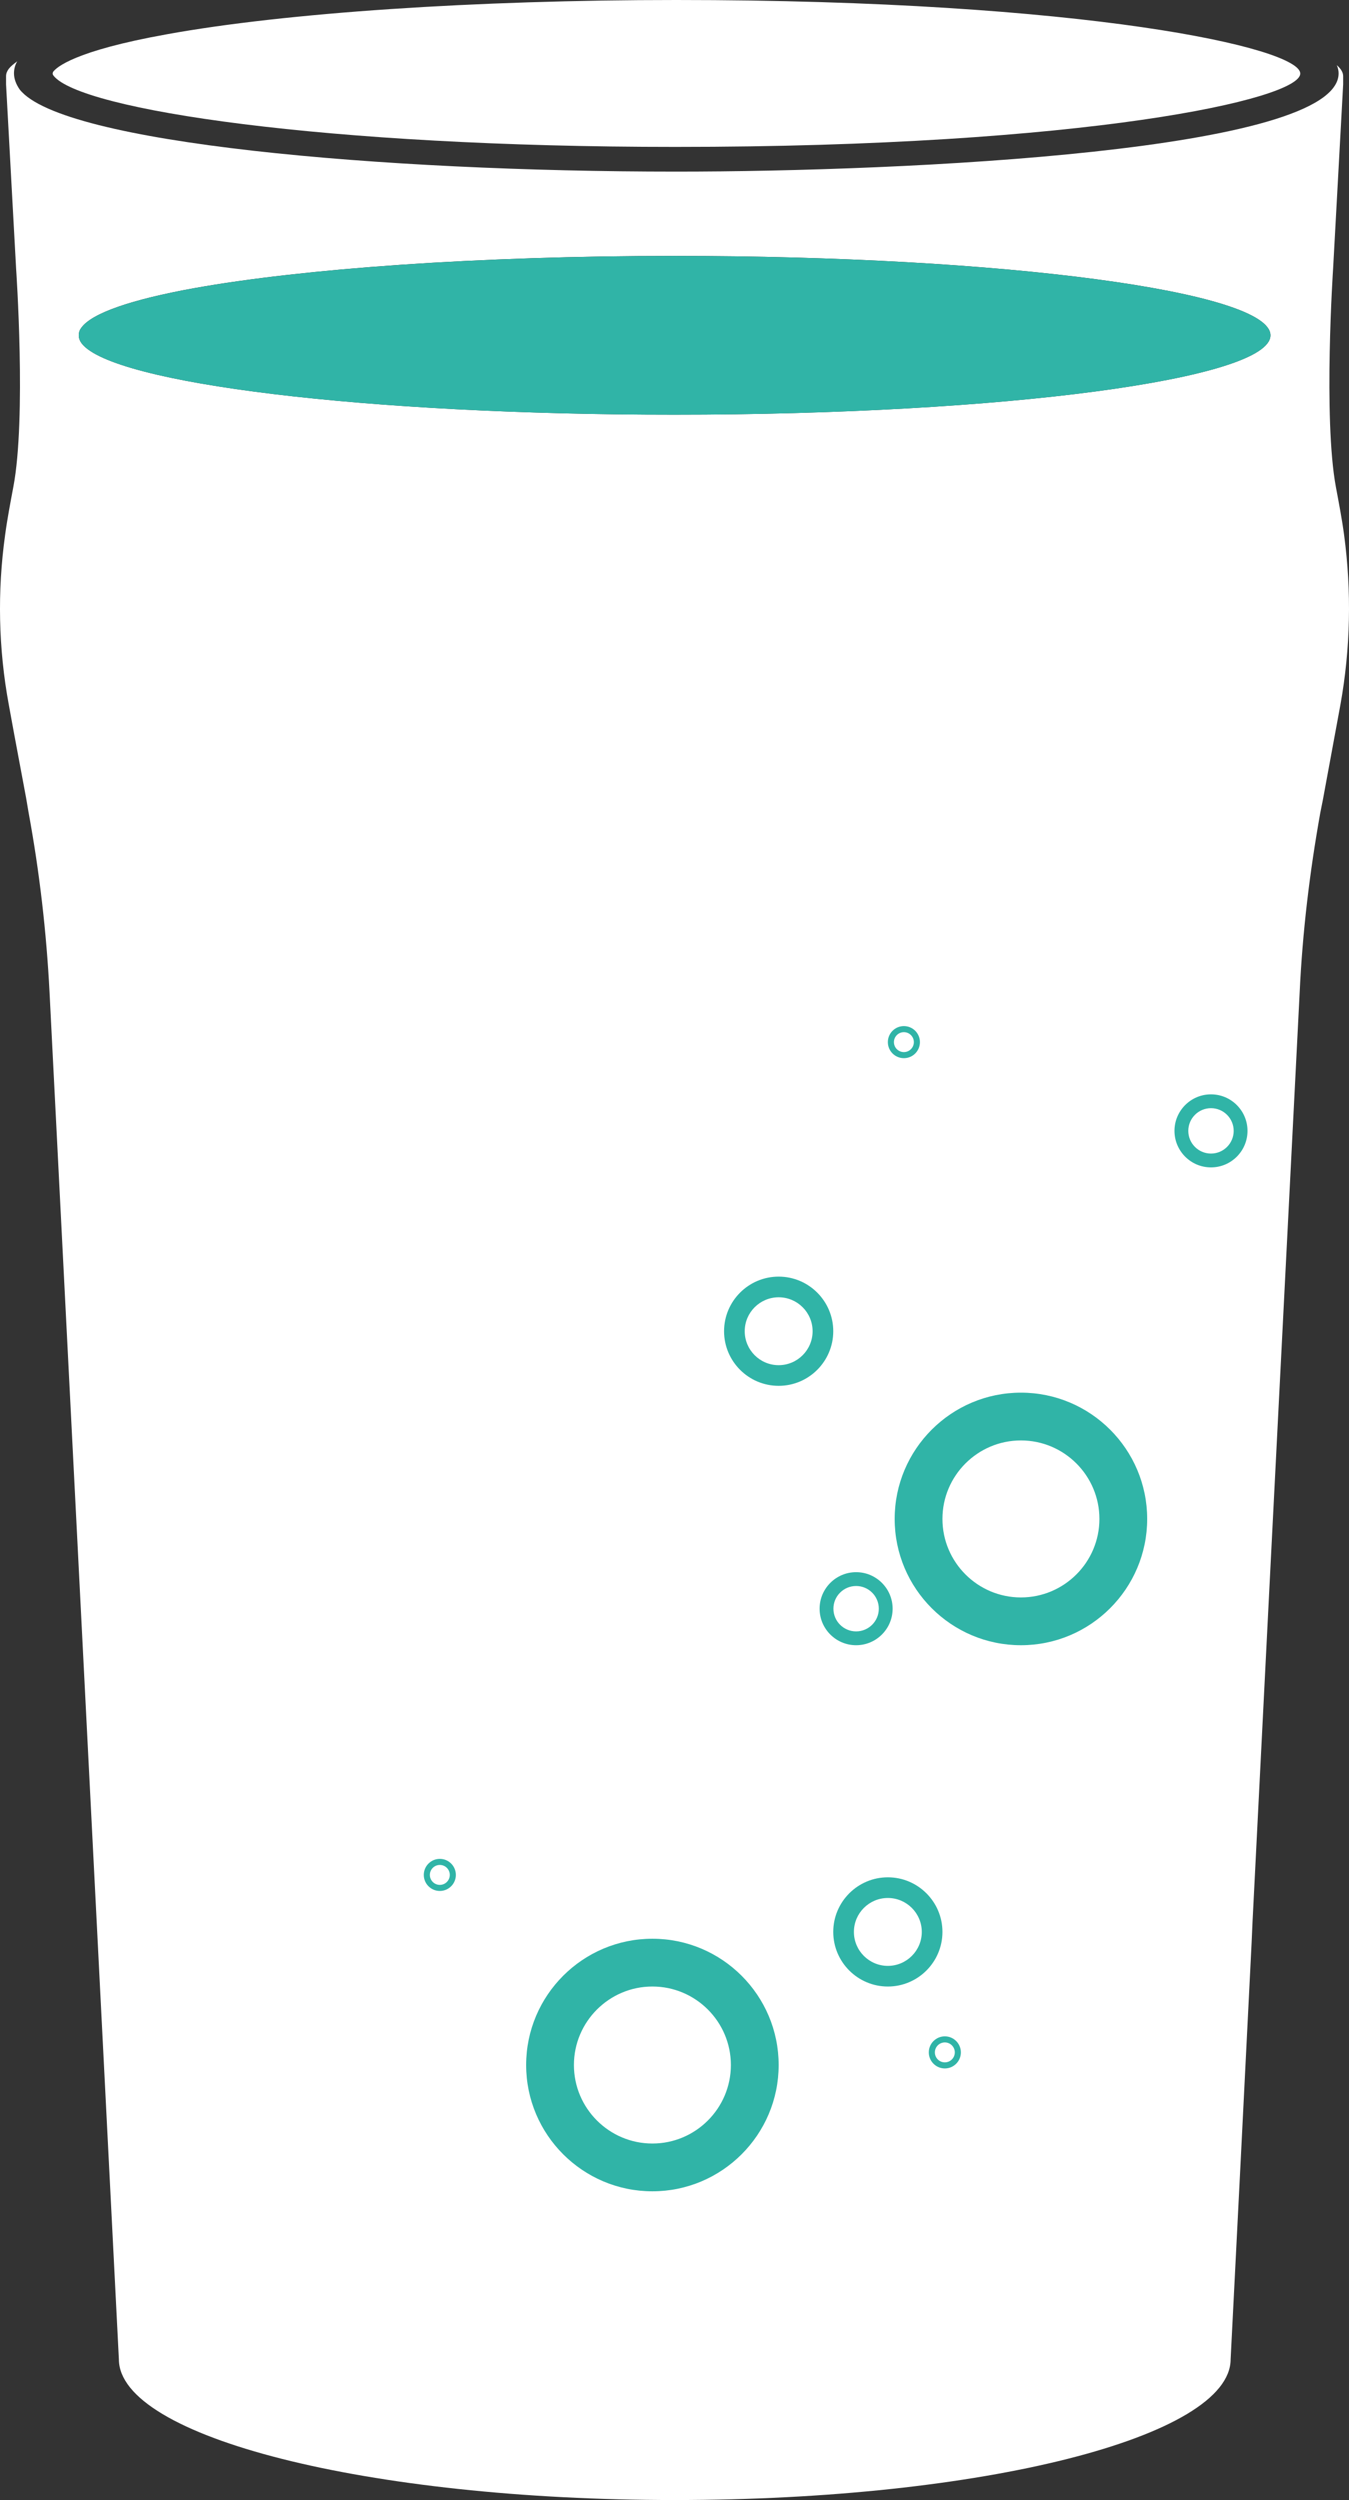
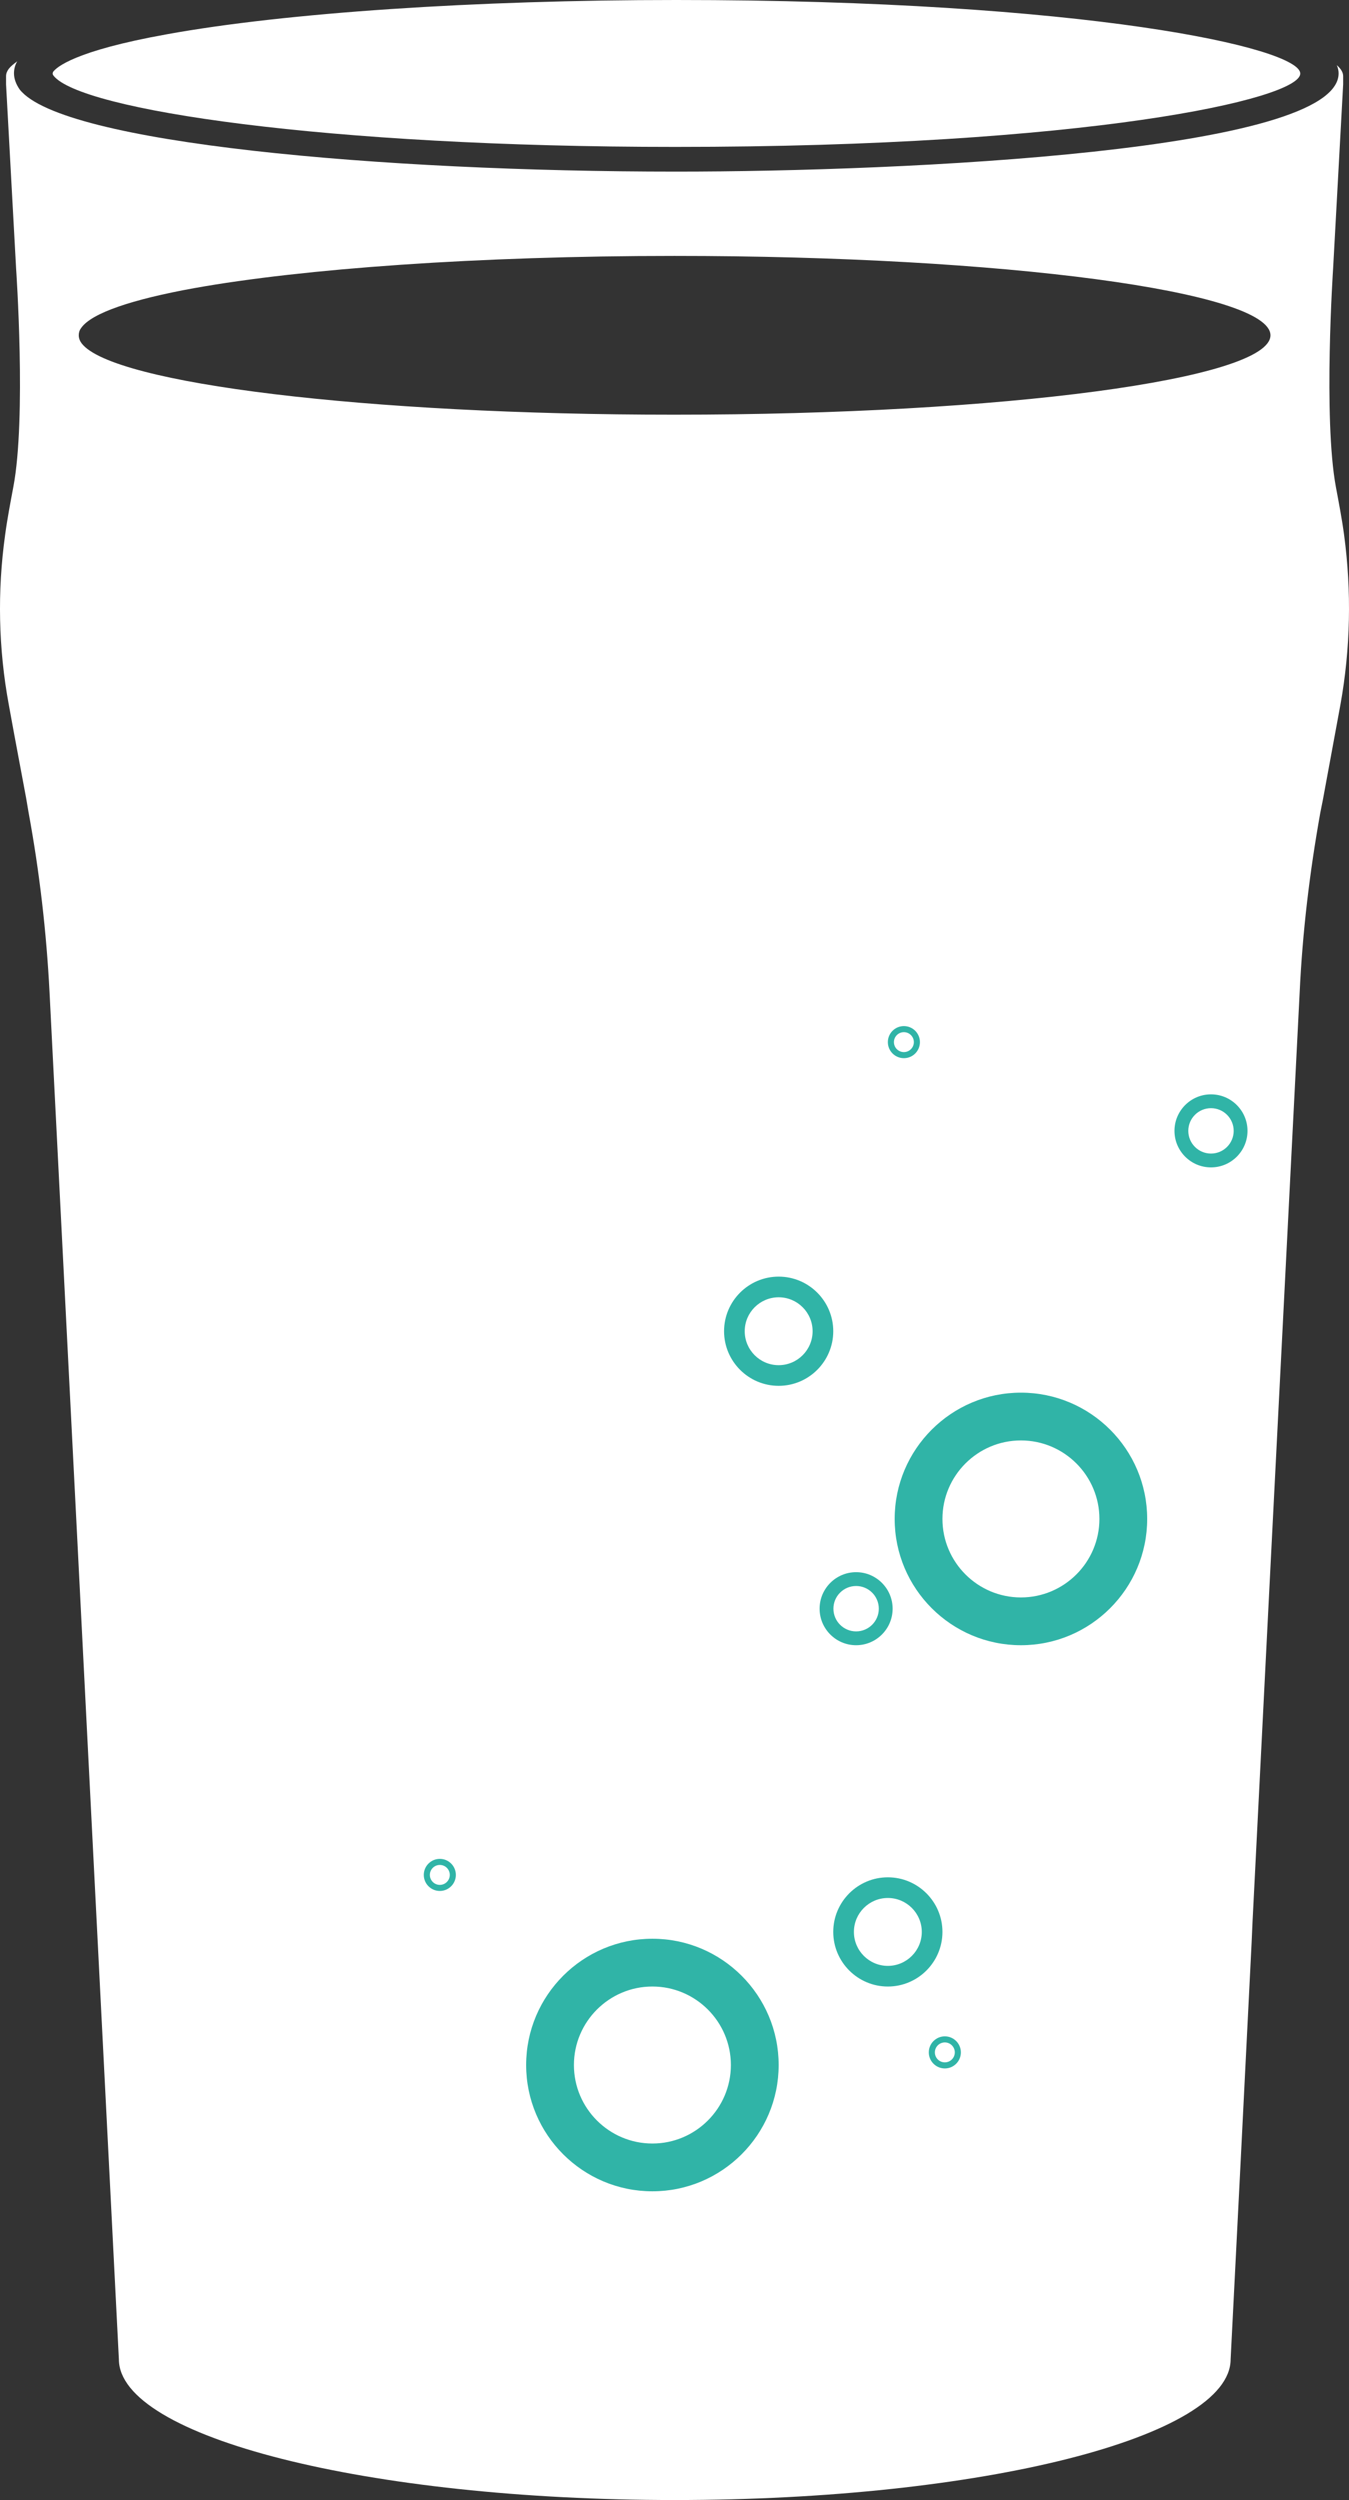
<svg xmlns="http://www.w3.org/2000/svg" id="a" viewBox="0 0 183.903 340.74">
  <rect x="0" y="0" width="183.903" height="340.74" fill="#333333" stroke="none" />
  <path d="m183.236,72.93c-.29-2.19-.71-4.35-1.12-6.55-1.74-9.41-.38-29.76-.38-29.76l1.37-25.12v-1.12c0-.5-.29-1-.87-1.5.17.38.25.75.25,1.12,0,10.62-59.07,13.39-90.33,13.39-40.17,0-83.7-3.85-89.47-11.19-.49-.7-.78-1.45-.78-2.2,0-.53.12-1.12.45-1.65-.49.37-.87.66-1.16,1.03-.25.33-.37.67-.37,1v1.12l1.37,25.12s1.41,20.35-.38,29.76c-.41,2.2-.83,4.36-1.12,6.55-1.07,7.67-.91,15.47.5,23.1l.75,4.1,1.62,8.66.33,1.95c1.49,8.09,2.44,16.3,2.86,24.55l9.45,186.26c0,10.61,33.95,19.19,75.78,19.19s75.78-8.58,75.78-19.19l1.29-25.46,1.57-31.3.13-2.94,2.28-45.14,4.14-81.42c.38-8.25,1.37-16.46,2.82-24.55l.34-1.7,1.69-9.16.71-3.85c1.37-7.63,1.53-15.43.5-23.1Zm-91.29-16.41h-.12c-41.92,0-76.41-4.23-80.68-9.7-.25-.33-.41-.71-.41-1.12,0-.33.08-.67.33-1,1.41-2.03,6.92-3.89,15.42-5.43,14.8-2.65,38.64-4.39,65.46-4.39,44.86,0,81.25,4.85,81.25,10.82s-36.39,10.82-81.25,10.82Z" fill="#fff" stroke-width="0" />
-   <path d="m173.197,45.704c0,5.97-36.39,10.82-81.25,10.82h-.12c-41.92,0-76.41-4.23-80.68-9.7-.25-.33-.41-.71-.41-1.12,0-.33.08-.67.33-1,1.41-2.03,6.92-3.89,15.42-5.43,14.8-2.65,38.64-4.39,65.46-4.39,44.86,0,81.25,4.85,81.25,10.82Z" fill="#30b4a7" stroke-width="0" />
  <path d="m92.065,20.024c55.957,0,85.195-6.497,85.195-9.998S148.022,0,92.178,0c-27.334,0-53.296,1.736-69.456,4.677-12.631,2.269-15.039,4.509-15.487,5.125-.084.224-.084.308.056.504,3.641,4.677,37.108,9.718,84.775,9.718Z" fill="#fff" stroke-width="0" />
  <path d="m88.939,298.662c-9.491,0-17.212-7.721-17.212-17.212s7.721-17.212,17.212-17.212,17.212,7.721,17.212,17.212-7.721,17.212-17.212,17.212Zm0-27.911c-5.899,0-10.699,4.799-10.699,10.699s4.8,10.699,10.699,10.699,10.699-4.799,10.699-10.699-4.8-10.699-10.699-10.699Z" fill="#30b4a7" stroke-width="0" />
  <path d="m121.036,270.752c-4.104,0-7.443-3.339-7.443-7.443s3.339-7.443,7.443-7.443,7.443,3.339,7.443,7.443-3.339,7.443-7.443,7.443Zm0-12.069c-2.551,0-4.627,2.075-4.627,4.627s2.076,4.627,4.627,4.627,4.627-2.075,4.627-4.627-2.076-4.627-4.627-4.627Z" fill="#30b4a7" stroke-width="0" />
  <path d="m139.178,224.234c-9.491,0-17.212-7.721-17.212-17.212s7.721-17.212,17.212-17.212,17.212,7.721,17.212,17.212-7.721,17.212-17.212,17.212Zm0-27.911c-5.899,0-10.699,4.799-10.699,10.699s4.8,10.699,10.699,10.699,10.699-4.799,10.699-10.699-4.8-10.699-10.699-10.699Z" fill="#30b4a7" stroke-width="0" />
  <path d="m106.151,188.881c-4.104,0-7.443-3.339-7.443-7.443s3.339-7.443,7.443-7.443,7.443,3.339,7.443,7.443-3.339,7.443-7.443,7.443Zm0-12.069c-2.551,0-4.627,2.075-4.627,4.627s2.076,4.627,4.627,4.627,4.627-2.075,4.627-4.627-2.076-4.627-4.627-4.627Z" fill="#30b4a7" stroke-width="0" />
  <path d="m165.089,159.109c-2.745,0-4.978-2.233-4.978-4.978s2.233-4.978,4.978-4.978,4.978,2.233,4.978,4.978-2.233,4.978-4.978,4.978Zm0-8.072c-1.706,0-3.094,1.388-3.094,3.094s1.388,3.094,3.094,3.094,3.094-1.388,3.094-3.094-1.388-3.094-3.094-3.094Z" fill="#30b4a7" stroke-width="0" />
  <path d="m123.223,144.224c-1.206,0-2.187-.981-2.187-2.187s.981-2.187,2.187-2.187,2.187.981,2.187,2.187-.981,2.187-2.187,2.187Zm0-3.546c-.749,0-1.359.61-1.359,1.359s.61,1.359,1.359,1.359,1.359-.61,1.359-1.359-.61-1.359-1.359-1.359Z" fill="#30b4a7" stroke-width="0" />
  <path d="m59.959,257.727c-1.206,0-2.187-.981-2.187-2.187s.981-2.187,2.187-2.187,2.187.981,2.187,2.187-.981,2.187-2.187,2.187Zm0-3.546c-.749,0-1.359.61-1.359,1.359s.61,1.359,1.359,1.359,1.359-.61,1.359-1.359-.61-1.359-1.359-1.359Z" fill="#30b4a7" stroke-width="0" />
  <path d="m128.805,281.916c-1.206,0-2.187-.981-2.187-2.187s.981-2.187,2.187-2.187,2.187.981,2.187,2.187-.981,2.187-2.187,2.187Zm0-3.546c-.749,0-1.359.61-1.359,1.359s.61,1.359,1.359,1.359,1.359-.61,1.359-1.359-.61-1.359-1.359-1.359Z" fill="#30b4a7" stroke-width="0" />
  <path d="m116.71,224.234c-2.745,0-4.978-2.233-4.978-4.978s2.233-4.978,4.978-4.978,4.978,2.233,4.978,4.978-2.233,4.978-4.978,4.978Zm0-8.072c-1.706,0-3.094,1.388-3.094,3.094s1.388,3.094,3.094,3.094,3.094-1.388,3.094-3.094-1.388-3.094-3.094-3.094Z" fill="#30b4a7" stroke-width="0" />
</svg>